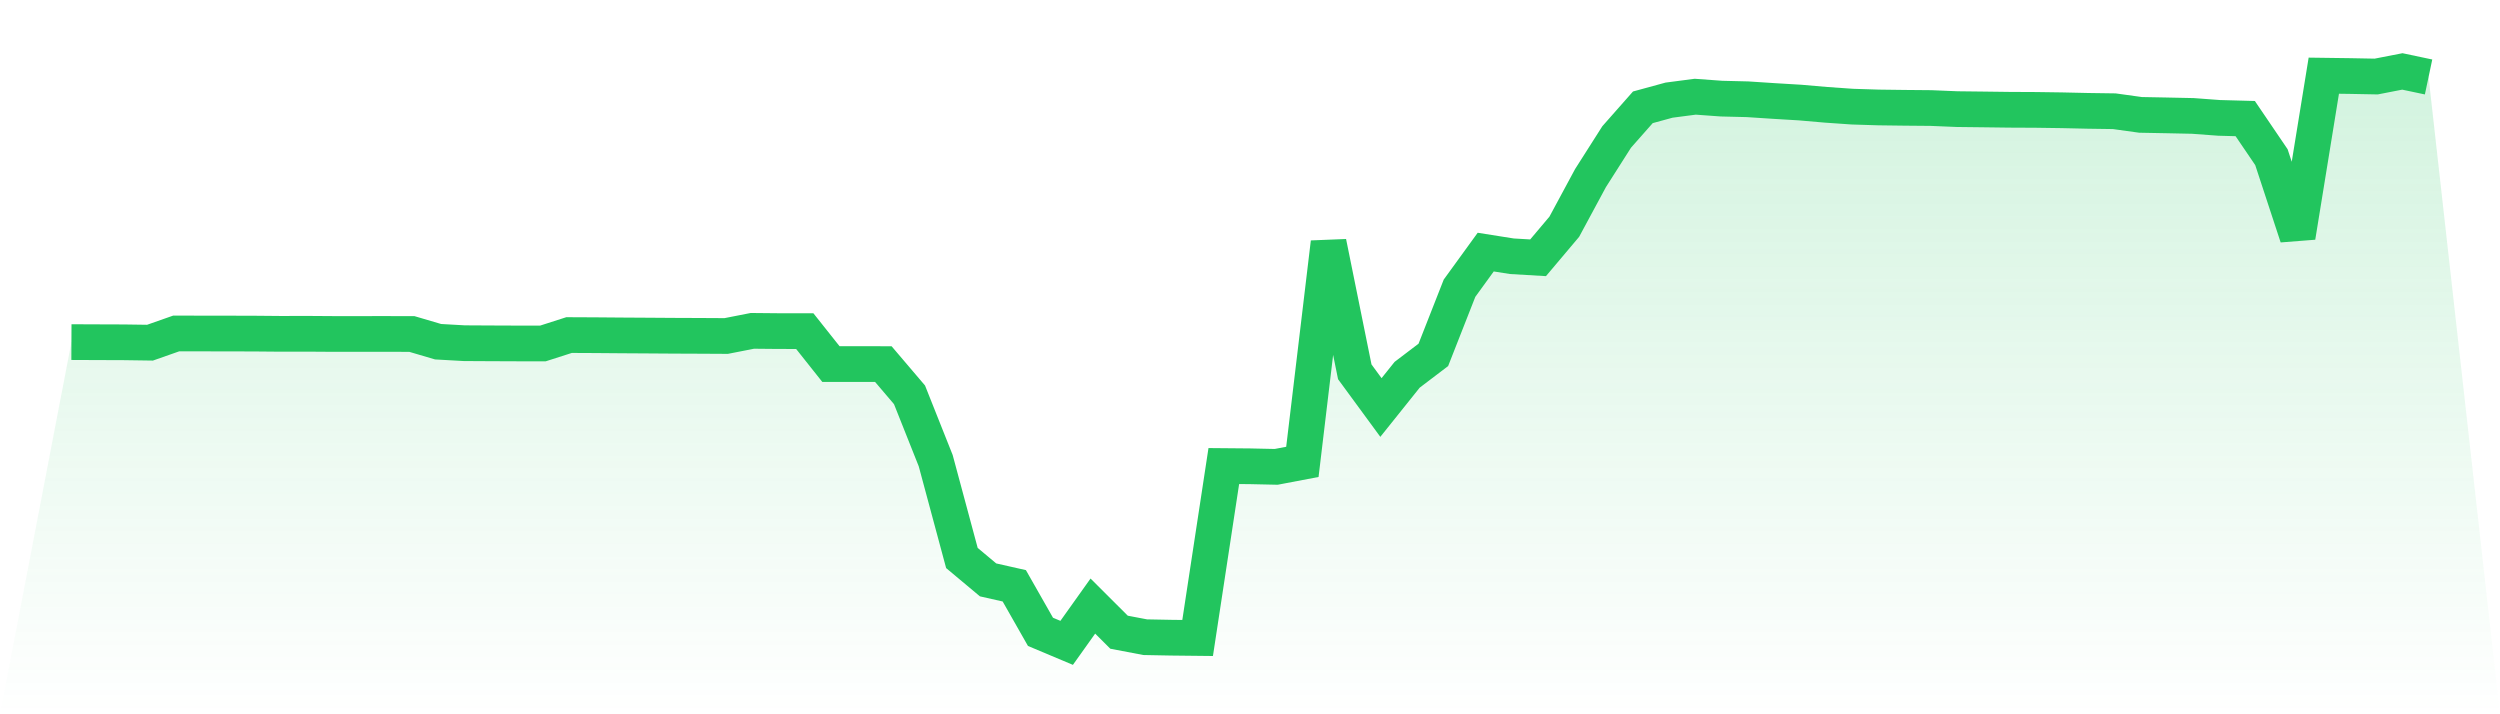
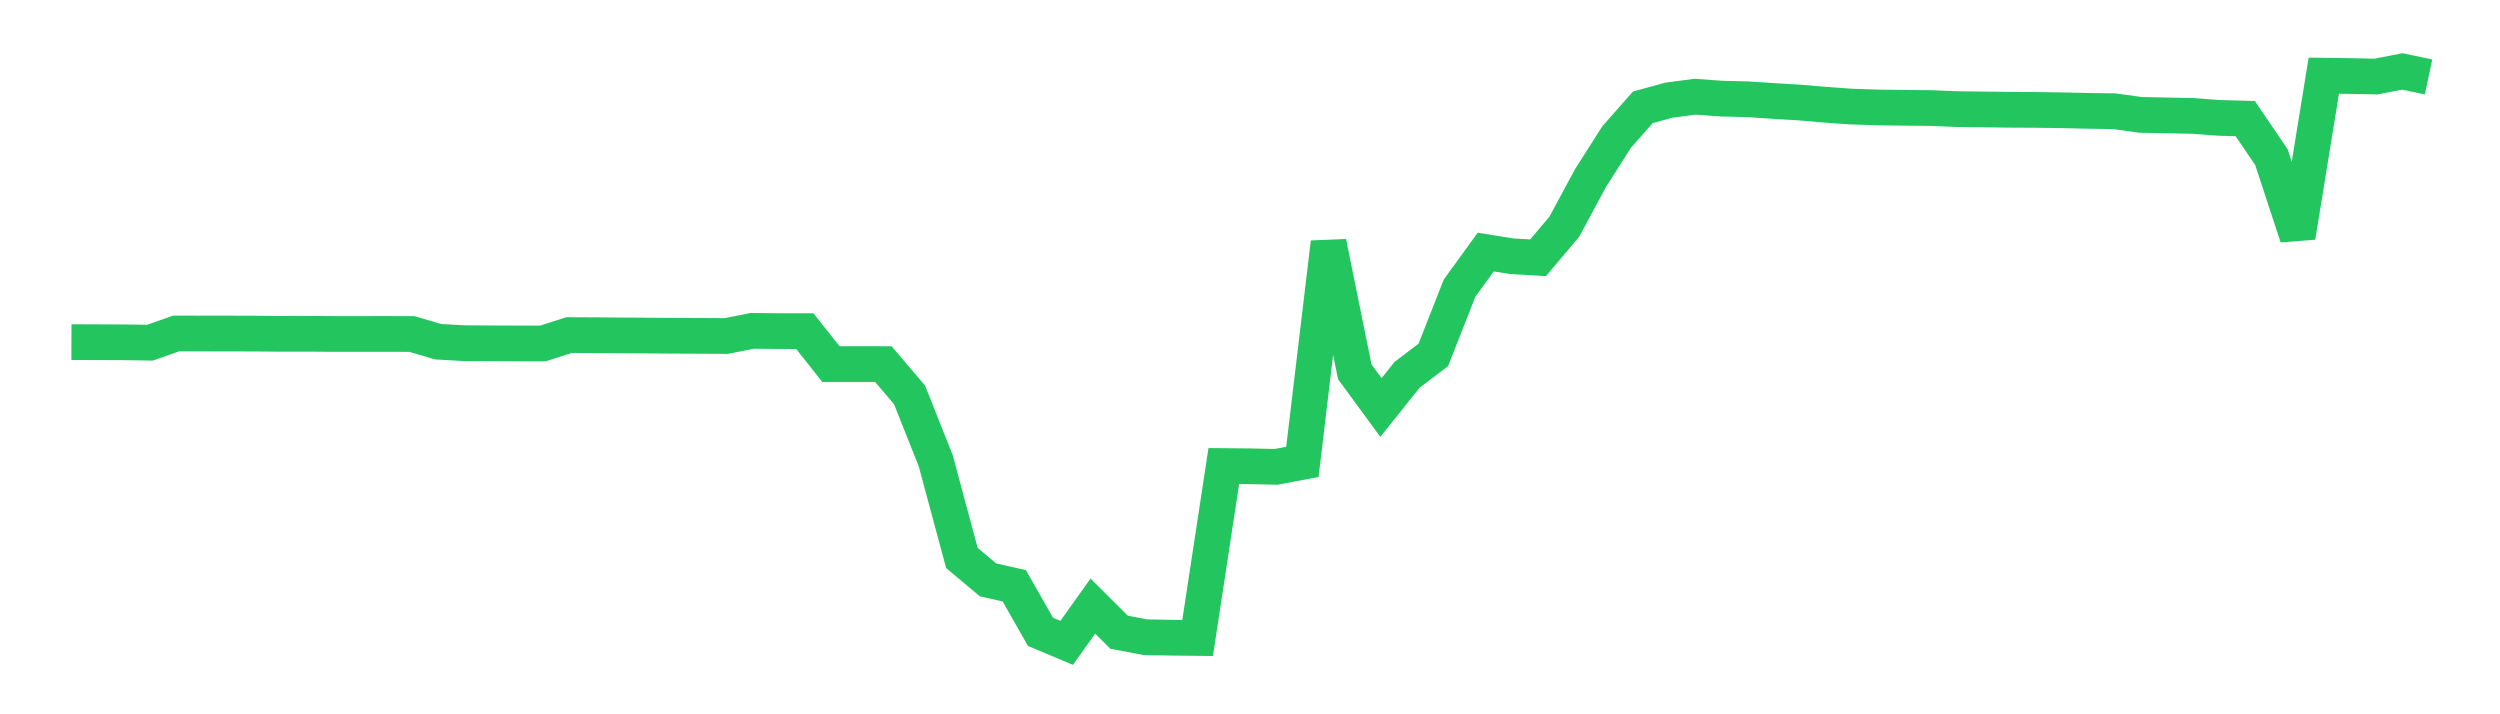
<svg xmlns="http://www.w3.org/2000/svg" viewBox="0 0 140 40">
  <defs>
    <linearGradient id="gradient" x1="0" x2="0" y1="0" y2="1">
      <stop offset="0%" stop-color="#22c55e" stop-opacity="0.2" />
      <stop offset="100%" stop-color="#22c55e" stop-opacity="0" />
    </linearGradient>
  </defs>
-   <path d="M4,19.158 L4,19.158 L5.467,19.164 L6.933,19.169 L8.4,19.19 L9.867,18.674 L11.333,18.676 L12.8,18.678 L14.267,18.682 L15.733,18.695 L17.2,18.692 L18.667,18.702 L20.133,18.702 L21.6,18.701 L23.067,18.704 L24.533,19.136 L26,19.219 L27.467,19.227 L28.933,19.233 L30.4,19.235 L31.867,18.764 L33.333,18.771 L34.8,18.783 L36.267,18.792 L37.733,18.802 L39.2,18.808 L40.667,18.816 L42.133,18.528 L43.6,18.542 L45.067,18.543 L46.533,20.389 L48,20.388 L49.467,20.389 L50.933,22.111 L52.4,25.798 L53.867,31.248 L55.333,32.474 L56.8,32.805 L58.267,35.383 L59.733,36 L61.2,33.94 L62.667,35.404 L64.133,35.683 L65.6,35.711 L67.067,35.727 L68.533,26.099 L70,26.112 L71.467,26.144 L72.933,25.865 L74.4,13.582 L75.867,20.821 L77.333,22.82 L78.8,20.987 L80.267,19.873 L81.733,16.14 L83.2,14.118 L84.667,14.35 L86.133,14.436 L87.6,12.697 L89.067,9.975 L90.533,7.671 L92,6.009 L93.467,5.608 L94.933,5.416 L96.4,5.523 L97.867,5.559 L99.333,5.655 L100.8,5.743 L102.267,5.87 L103.733,5.972 L105.2,6.018 L106.667,6.037 L108.133,6.05 L109.6,6.111 L111.067,6.128 L112.533,6.147 L114,6.154 L115.467,6.175 L116.933,6.208 L118.4,6.229 L119.867,6.433 L121.333,6.461 L122.8,6.492 L124.267,6.601 L125.733,6.641 L127.2,8.802 L128.667,13.264 L130.133,4.238 L131.6,4.258 L133.067,4.286 L134.533,4 L136,4.31 L140,40 L0,40 z" fill="url(#gradient)" />
  <path d="M4,19.158 L4,19.158 L5.467,19.164 L6.933,19.169 L8.4,19.19 L9.867,18.674 L11.333,18.676 L12.8,18.678 L14.267,18.682 L15.733,18.695 L17.2,18.692 L18.667,18.702 L20.133,18.702 L21.6,18.701 L23.067,18.704 L24.533,19.136 L26,19.219 L27.467,19.227 L28.933,19.233 L30.4,19.235 L31.867,18.764 L33.333,18.771 L34.8,18.783 L36.267,18.792 L37.733,18.802 L39.2,18.808 L40.667,18.816 L42.133,18.528 L43.6,18.542 L45.067,18.543 L46.533,20.389 L48,20.388 L49.467,20.389 L50.933,22.111 L52.4,25.798 L53.867,31.248 L55.333,32.474 L56.8,32.805 L58.267,35.383 L59.733,36 L61.2,33.94 L62.667,35.404 L64.133,35.683 L65.6,35.711 L67.067,35.727 L68.533,26.099 L70,26.112 L71.467,26.144 L72.933,25.865 L74.4,13.582 L75.867,20.821 L77.333,22.82 L78.8,20.987 L80.267,19.873 L81.733,16.14 L83.2,14.118 L84.667,14.35 L86.133,14.436 L87.6,12.697 L89.067,9.975 L90.533,7.671 L92,6.009 L93.467,5.608 L94.933,5.416 L96.4,5.523 L97.867,5.559 L99.333,5.655 L100.8,5.743 L102.267,5.87 L103.733,5.972 L105.2,6.018 L106.667,6.037 L108.133,6.05 L109.6,6.111 L111.067,6.128 L112.533,6.147 L114,6.154 L115.467,6.175 L116.933,6.208 L118.4,6.229 L119.867,6.433 L121.333,6.461 L122.8,6.492 L124.267,6.601 L125.733,6.641 L127.2,8.802 L128.667,13.264 L130.133,4.238 L131.6,4.258 L133.067,4.286 L134.533,4 L136,4.31" fill="none" stroke="#22c55e" stroke-width="2" />
</svg>